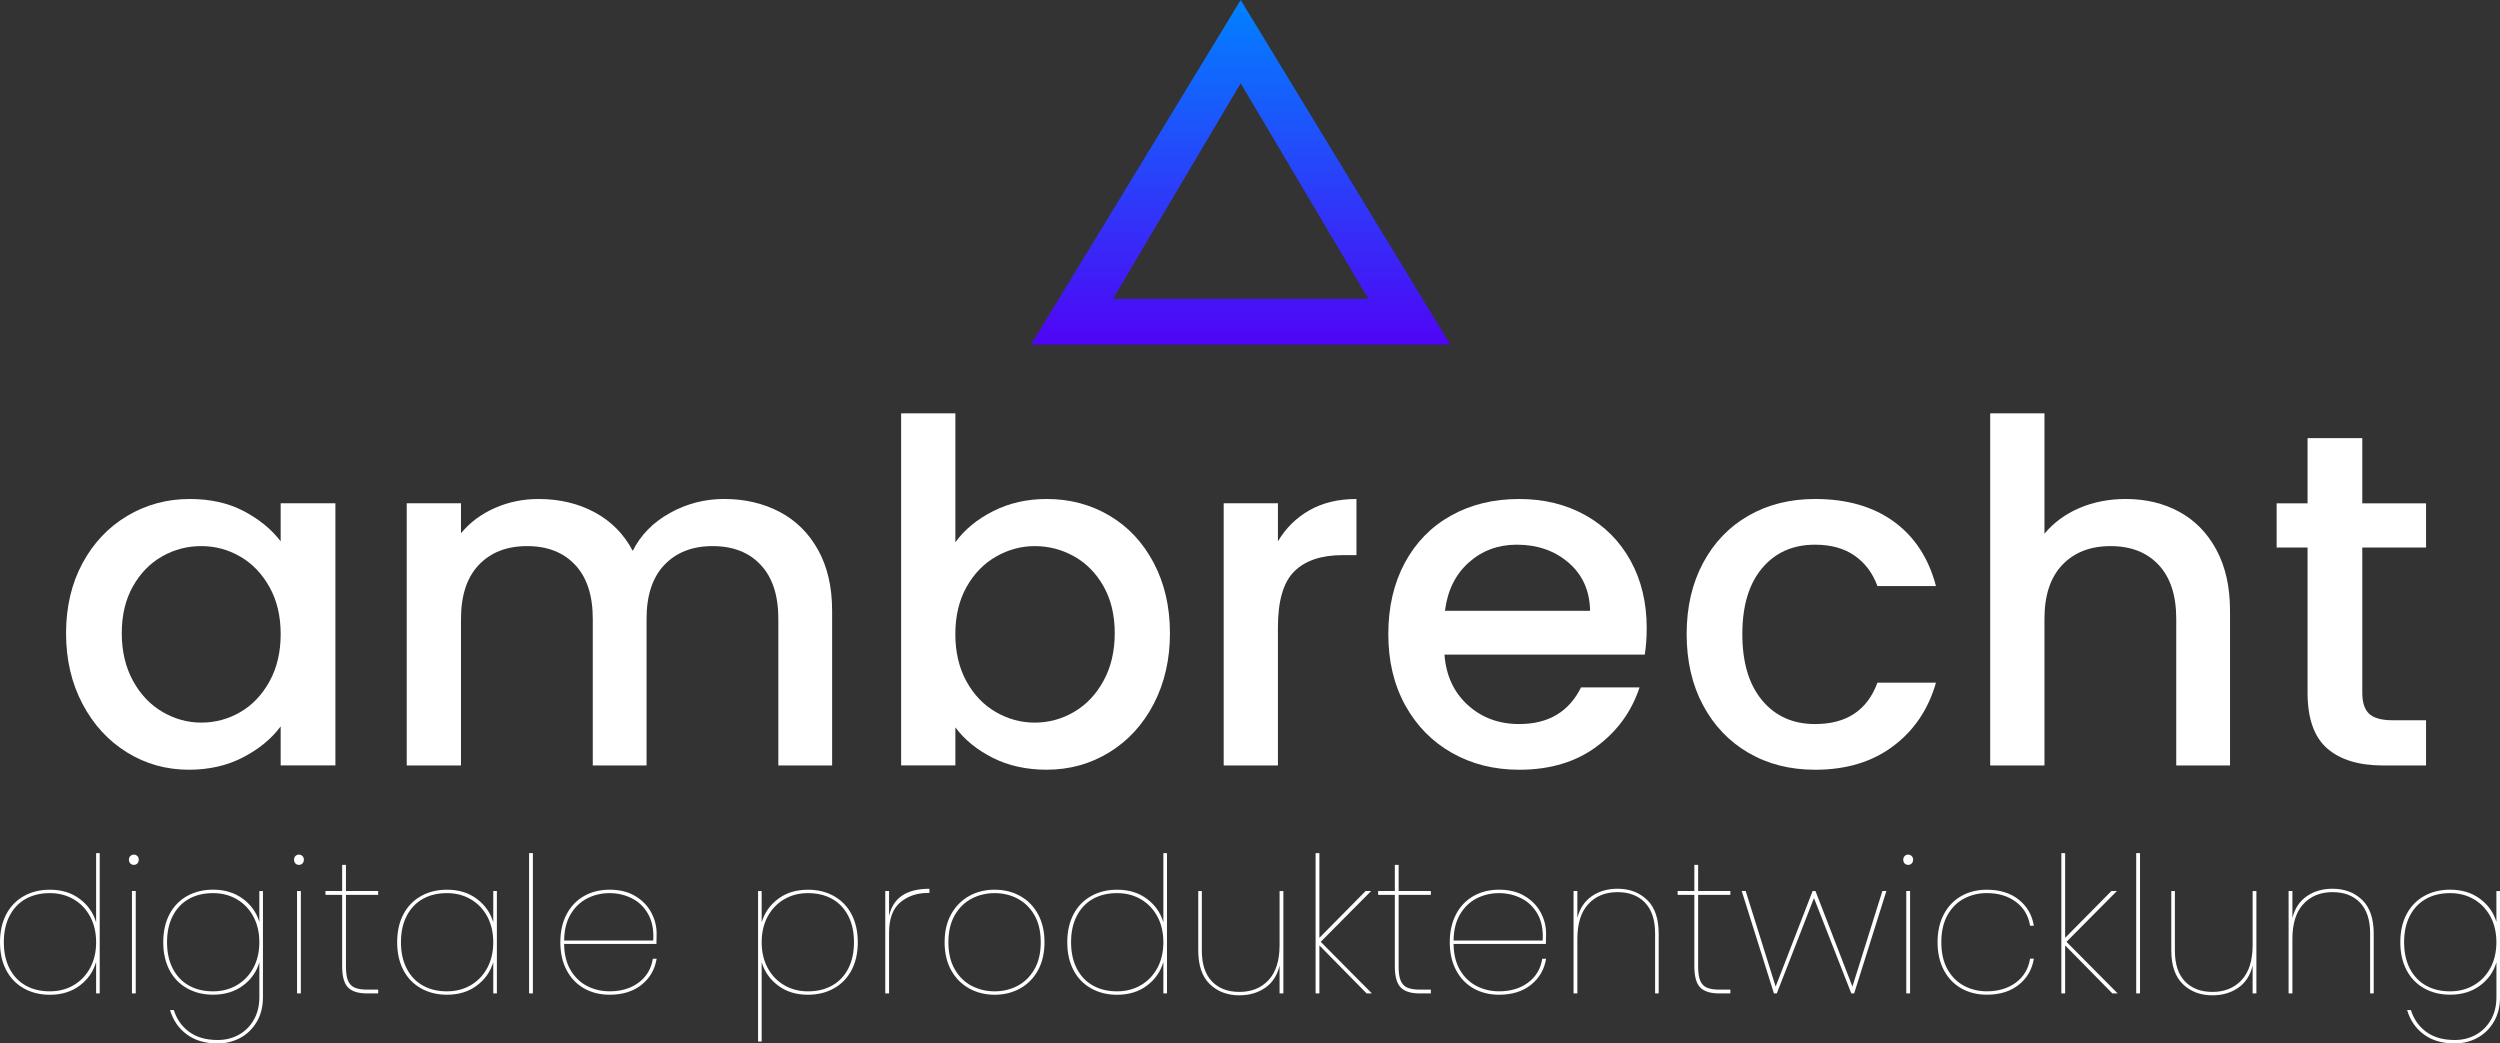
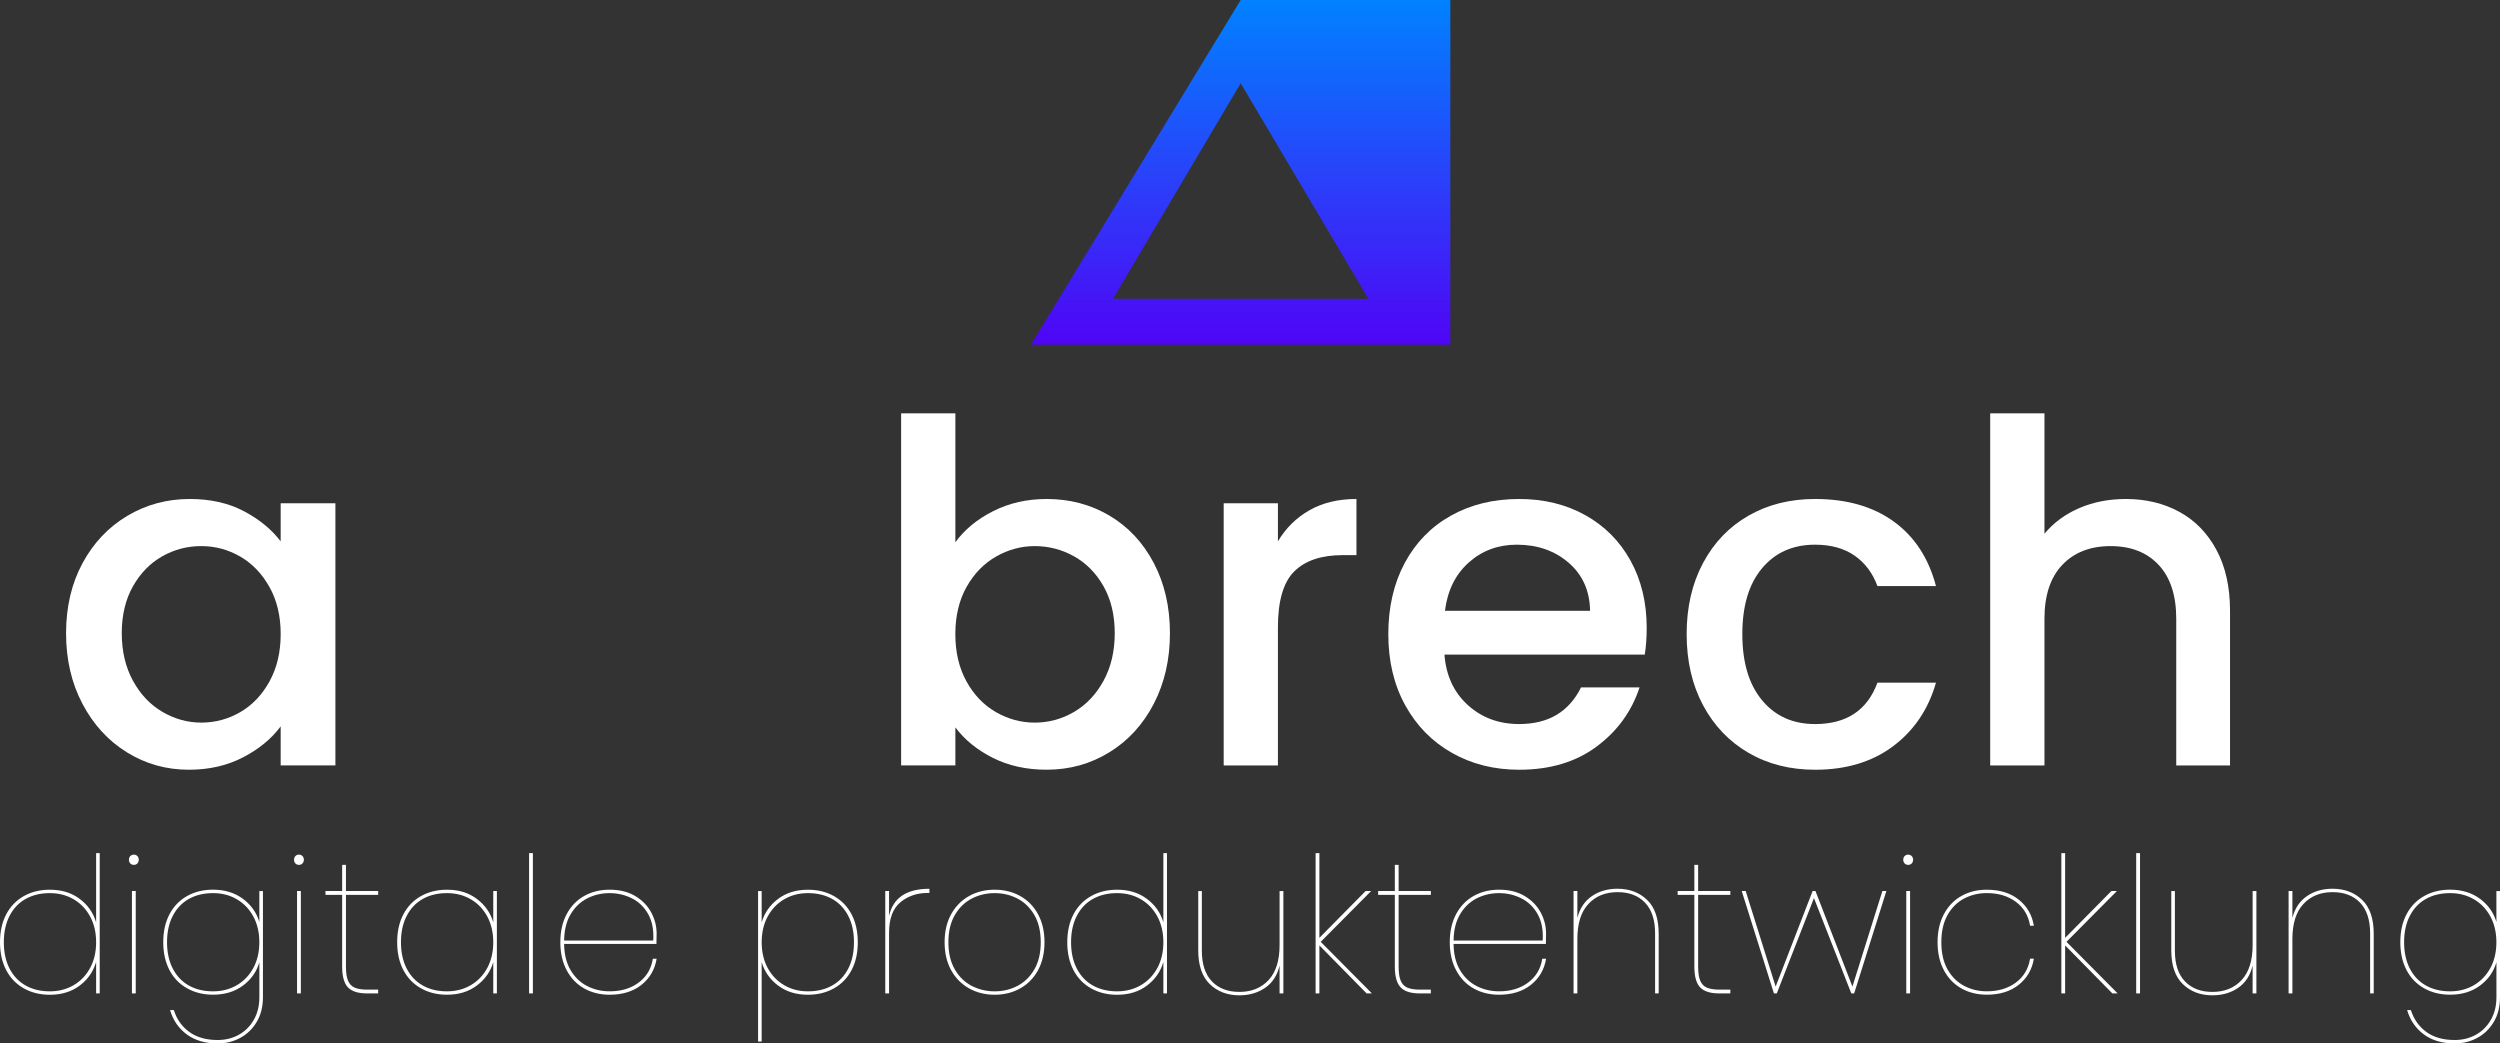
<svg xmlns="http://www.w3.org/2000/svg" version="1.1" baseProfile="basic" id="Ebene_1" x="0px" y="0px" width="231.188px" height="96.494px" viewBox="29.898 48.367 231.188 96.494" xml:space="preserve">
  <rect x="29.898" y="48.367" width="231.188" height="96.494" fill="#333333" stroke="none" />
  <g id="Hero_2_" transform="translate(-650.192 -296.123)">
    <linearGradient id="Exclusion_1_1_" gradientUnits="userSpaceOnUse" x1="974.356" y1="45.051" x2="974.356" y2="46.02" gradientTransform="matrix(38.778 0 0 32.872 -36988.723 -1136.471)">
      <stop offset="0" style="stop-color: rgba(0, 130, 255, 1)" />
      <stop offset="1" style="stop-color: rgba(79, 5, 245, 1)" />
    </linearGradient>
-     <path id="Exclusion_1_2_" style="fill:url(#Exclusion_1_1_);" d="M814.21,376.363h-38.778l19.392-31.873l19.388,31.873l0,0H814.21z    M794.823,352.189l-11.81,19.934h23.619L794.823,352.189z" />
+     <path id="Exclusion_1_2_" style="fill:url(#Exclusion_1_1_);" d="M814.21,376.363h-38.778l19.392-31.873l0,0H814.21z    M794.823,352.189l-11.81,19.934h23.619L794.823,352.189z" />
    <g>
      <path style="fill:#FFFFFF;" d="M687.719,396.574c1.013-1.877,2.392-3.336,4.138-4.377c1.743-1.041,3.674-1.563,5.784-1.563    c1.906,0,3.57,0.375,4.994,1.123c1.422,0.748,2.56,1.678,3.41,2.793v-3.521h5.062v24.244h-5.062v-3.609    c-0.852,1.146-2.01,2.099-3.477,2.861c-1.468,0.762-3.14,1.146-5.017,1.146c-2.084,0-3.99-0.535-5.721-1.606    c-1.73-1.07-3.102-2.566-4.113-4.488c-1.012-1.92-1.518-4.098-1.518-6.533C686.202,400.609,686.707,398.453,687.719,396.574z     M705.01,398.775c-0.688-1.232-1.59-2.172-2.705-2.816c-1.114-0.645-2.317-0.969-3.606-0.969c-1.291,0-2.494,0.315-3.609,0.947    c-1.115,0.631-2.016,1.555-2.705,2.771c-0.688,1.216-1.035,2.661-1.035,4.334c0,1.672,0.347,3.139,1.035,4.399    c0.689,1.262,1.599,2.222,2.729,2.881c1.129,0.66,2.323,0.99,3.586,0.99c1.289,0,2.492-0.322,3.606-0.967    c1.115-0.646,2.017-1.592,2.705-2.838c0.689-1.248,1.035-2.707,1.035-4.379S705.7,400.007,705.01,398.775z" />
-       <path style="fill:#FFFFFF;" d="M752.178,391.822c1.513,0.793,2.699,1.967,3.564,3.521c0.864,1.554,1.299,3.433,1.299,5.631v14.302    h-4.974v-13.554c0-2.17-0.543-3.834-1.629-4.993c-1.086-1.158-2.565-1.738-4.442-1.738s-3.365,0.58-4.468,1.738    c-1.1,1.159-1.647,2.823-1.647,4.993v13.554h-4.973v-13.554c0-2.17-0.543-3.834-1.63-4.993c-1.084-1.158-2.565-1.738-4.442-1.738    s-3.365,0.58-4.467,1.738c-1.101,1.159-1.648,2.823-1.648,4.993v13.554h-5.018v-24.244h5.018v2.771    c0.82-0.996,1.861-1.772,3.123-2.332c1.262-0.558,2.611-0.836,4.049-0.836c1.937,0,3.666,0.412,5.191,1.231    c1.524,0.82,2.699,2.011,3.52,3.564c0.734-1.467,1.877-2.633,3.433-3.498c1.555-0.865,3.227-1.299,5.018-1.299    C748.959,390.634,750.666,391.031,752.178,391.822z" />
      <path style="fill:#FFFFFF;" d="M771.934,391.757c1.48-0.748,3.132-1.123,4.949-1.123c2.142,0,4.078,0.515,5.81,1.541    c1.729,1.024,3.094,2.483,4.092,4.377c0.996,1.894,1.496,4.058,1.496,6.49c0,2.437-0.5,4.612-1.496,6.532    c-0.998,1.923-2.369,3.418-4.113,4.488c-1.746,1.072-3.674,1.607-5.787,1.607c-1.877,0-3.541-0.367-4.994-1.102    c-1.451-0.732-2.604-1.672-3.453-2.814v3.52h-5.016v-32.561h5.016v11.924C769.286,393.466,770.452,392.505,771.934,391.757z     M782.141,398.709c-0.688-1.217-1.598-2.141-2.727-2.771c-1.131-0.631-2.34-0.947-3.631-0.947c-1.263,0-2.457,0.324-3.586,0.97    c-1.13,0.646-2.039,1.584-2.729,2.815c-0.689,1.232-1.033,2.685-1.033,4.355s0.345,3.131,1.033,4.379    c0.689,1.246,1.6,2.191,2.729,2.838c1.129,0.645,2.323,0.967,3.586,0.967c1.291,0,2.5-0.33,3.631-0.99    c1.129-0.66,2.037-1.619,2.727-2.881c0.69-1.262,1.035-2.729,1.035-4.399S782.83,399.925,782.141,398.709z" />
      <path style="fill:#FFFFFF;" d="M801.194,391.668c1.217-0.688,2.66-1.033,4.334-1.033v5.191h-1.275c-1.967,0-3.455,0.5-4.467,1.496    c-1.014,0.998-1.52,2.729-1.52,5.192v12.761h-5.015v-24.244h5.015v3.52C799.001,393.318,799.977,392.359,801.194,391.668z" />
      <path style="fill:#FFFFFF;" d="M832.19,405.023h-18.523c0.145,1.936,0.865,3.489,2.156,4.664c1.291,1.174,2.875,1.76,4.752,1.76    c2.697,0,4.604-1.129,5.721-3.389h5.412c-0.734,2.229-2.063,4.057-3.982,5.479c-1.922,1.424-4.305,2.135-7.15,2.135    c-2.316,0-4.393-0.521-6.225-1.563c-1.834-1.041-3.271-2.508-4.313-4.4c-1.043-1.893-1.564-4.084-1.564-6.578    c0-2.492,0.506-4.686,1.518-6.578c1.016-1.893,2.438-3.352,4.271-4.377c1.832-1.027,3.938-1.541,6.313-1.541    c2.289,0,4.326,0.5,6.117,1.496c1.789,0.998,3.182,2.398,4.18,4.201c0.996,1.805,1.496,3.881,1.496,6.227    C832.368,403.468,832.309,404.289,832.19,405.023z M827.132,400.974c-0.029-1.848-0.689-3.327-1.98-4.442    s-2.889-1.672-4.795-1.672c-1.732,0-3.213,0.549-4.445,1.649c-1.23,1.101-1.965,2.588-2.199,4.466L827.132,400.974    L827.132,400.974z" />
      <path style="fill:#FFFFFF;" d="M837.581,396.552c1.012-1.894,2.412-3.353,4.203-4.377c1.787-1.026,3.842-1.541,6.156-1.541    c2.936,0,5.361,0.696,7.283,2.09c1.92,1.396,3.219,3.382,3.896,5.964h-5.412c-0.441-1.203-1.146-2.142-2.113-2.816    c-0.967-0.674-2.186-1.012-3.652-1.012c-2.053,0-3.688,0.725-4.904,2.178c-1.219,1.451-1.826,3.482-1.826,6.094    s0.607,4.65,1.826,6.115c1.217,1.469,2.852,2.201,4.904,2.201c2.904,0,4.826-1.275,5.766-3.828h5.412    c-0.705,2.463-2.025,4.422-3.961,5.873c-1.936,1.453-4.342,2.18-7.217,2.18c-2.316,0-4.371-0.521-6.158-1.563    c-1.791-1.041-3.191-2.509-4.203-4.4c-1.012-1.893-1.518-4.084-1.518-6.578C836.063,400.638,836.569,398.445,837.581,396.552z" />
      <path style="fill:#FFFFFF;" d="M881.624,391.822c1.453,0.793,2.598,1.967,3.434,3.521s1.254,3.433,1.254,5.631v14.302h-4.973    v-13.554c0-2.17-0.543-3.834-1.629-4.993c-1.084-1.158-2.566-1.738-4.443-1.738s-3.365,0.58-4.467,1.738    c-1.1,1.159-1.648,2.823-1.648,4.993v13.554h-5.018v-32.562h5.018v11.133c0.85-1.026,1.928-1.817,3.232-2.377    c1.307-0.558,2.736-0.836,4.291-0.836C878.522,390.634,880.173,391.031,881.624,391.822z" />
-       <path style="fill:#FFFFFF;" d="M898.542,395.123v13.42c0,0.91,0.213,1.563,0.639,1.957c0.424,0.396,1.15,0.596,2.178,0.596h3.08    v4.18h-3.961c-2.258,0-3.988-0.529-5.191-1.584c-1.203-1.057-1.805-2.772-1.805-5.147v-13.421h-2.859v-4.092h2.859v-6.028h5.061    v6.028h5.896v4.092H898.542L898.542,395.123z" />
    </g>
    <g>
      <path style="fill:#FFFFFF;" d="M680.668,429.037c0.387-0.73,0.93-1.291,1.631-1.684c0.701-0.392,1.502-0.587,2.402-0.587    c1.086,0,2.008,0.283,2.762,0.851c0.752,0.565,1.258,1.289,1.516,2.164v-6.398h0.332v12.973h-0.332v-2.91    c-0.258,0.89-0.764,1.617-1.516,2.185c-0.754,0.565-1.676,0.851-2.762,0.851c-0.9,0-1.701-0.195-2.402-0.589    c-0.701-0.391-1.244-0.95-1.631-1.682c-0.385-0.729-0.578-1.593-0.578-2.587C680.09,430.63,680.284,429.767,680.668,429.037z     M688.426,429.248c-0.367-0.684-0.877-1.217-1.524-1.596c-0.648-0.379-1.382-0.57-2.199-0.57c-0.865,0-1.615,0.182-2.254,0.543    c-0.638,0.363-1.129,0.887-1.48,1.57c-0.35,0.684-0.525,1.492-0.525,2.428s0.177,1.744,0.525,2.428    c0.353,0.684,0.844,1.207,1.48,1.568c0.639,0.363,1.389,0.545,2.254,0.545c0.817,0,1.551-0.191,2.199-0.57    c0.647-0.381,1.157-0.912,1.524-1.596c0.369-0.684,0.553-1.475,0.553-2.375S688.795,429.931,688.426,429.248z" />
      <path style="fill:#FFFFFF;" d="M692.143,424.339c-0.088-0.088-0.131-0.203-0.131-0.345c0-0.139,0.043-0.254,0.131-0.342    c0.089-0.086,0.195-0.131,0.324-0.131s0.236,0.045,0.324,0.131c0.088,0.088,0.131,0.203,0.131,0.342    c0,0.142-0.043,0.257-0.131,0.345c-0.088,0.086-0.195,0.131-0.324,0.131S692.232,424.425,692.143,424.339z M692.643,426.888v9.468    h-0.352v-9.468H692.643z" />
      <path style="fill:#FFFFFF;" d="M702.555,427.607c0.754,0.563,1.261,1.274,1.517,2.139v-2.857h0.334v9.818    c0,0.877-0.193,1.639-0.578,2.287c-0.387,0.648-0.898,1.143-1.535,1.482c-0.637,0.338-1.328,0.508-2.076,0.508    c-1.146,0-2.096-0.277-2.85-0.834c-0.754-0.555-1.271-1.305-1.552-2.252h0.351c0.27,0.854,0.746,1.525,1.43,2.023    c0.684,0.496,1.557,0.744,2.621,0.744c0.725,0,1.379-0.164,1.963-0.488c0.584-0.328,1.045-0.789,1.385-1.387    c0.34-0.596,0.509-1.291,0.509-2.086v-3.227c-0.257,0.877-0.763,1.596-1.517,2.156s-1.674,0.842-2.762,0.842    c-0.898,0-1.699-0.195-2.4-0.588c-0.701-0.391-1.246-0.951-1.631-1.682c-0.385-0.731-0.578-1.592-0.578-2.586    s0.193-1.855,0.578-2.586c0.385-0.731,0.931-1.291,1.631-1.685c0.701-0.391,1.502-0.586,2.4-0.586    C700.881,426.767,701.801,427.047,702.555,427.607z M703.52,429.248c-0.368-0.684-0.877-1.217-1.524-1.596    c-0.648-0.379-1.383-0.57-2.201-0.57c-0.865,0-1.615,0.182-2.252,0.543c-0.637,0.363-1.131,0.887-1.48,1.57    c-0.352,0.684-0.526,1.492-0.526,2.428s0.176,1.744,0.526,2.428s0.845,1.207,1.48,1.568c0.637,0.363,1.387,0.545,2.252,0.545    c0.818,0,1.553-0.191,2.201-0.57c0.647-0.381,1.156-0.912,1.524-1.596c0.367-0.684,0.552-1.475,0.552-2.375    S703.887,429.931,703.52,429.248z" />
      <path style="fill:#FFFFFF;" d="M707.411,424.339c-0.086-0.088-0.131-0.203-0.131-0.345c0-0.139,0.045-0.254,0.131-0.342    c0.088-0.086,0.196-0.131,0.323-0.131c0.13,0,0.238,0.045,0.324,0.131c0.088,0.088,0.133,0.203,0.133,0.342    c0,0.142-0.045,0.257-0.133,0.345c-0.086,0.086-0.194,0.131-0.324,0.131C707.607,424.47,707.498,424.425,707.411,424.339z     M707.911,426.888v9.468h-0.351v-9.468H707.911z" />
      <path style="fill:#FFFFFF;" d="M712.082,427.24v6.627c0,0.572,0.063,1.01,0.192,1.313c0.13,0.304,0.332,0.519,0.613,0.64    c0.281,0.123,0.672,0.186,1.174,0.186h1v0.35h-1.035c-0.815,0-1.403-0.186-1.762-0.561c-0.354-0.373-0.533-1.018-0.533-1.928    v-6.627h-1.543v-0.353h1.543v-2.418h0.351v2.418h2.979v0.353H712.082z" />
      <path style="fill:#FFFFFF;" d="M717.395,429.037c0.386-0.73,0.931-1.291,1.632-1.684c0.7-0.392,1.502-0.587,2.399-0.587    c1.088,0,2.008,0.283,2.762,0.851c0.754,0.566,1.261,1.289,1.517,2.164v-2.894h0.334v9.468h-0.334v-2.894    c-0.256,0.877-0.762,1.6-1.517,2.166c-0.754,0.565-1.674,0.85-2.762,0.85c-0.897,0-1.699-0.194-2.399-0.588    c-0.701-0.392-1.246-0.95-1.632-1.683c-0.385-0.73-0.577-1.592-0.577-2.586S717.01,429.767,717.395,429.037z M725.153,429.248    c-0.369-0.684-0.877-1.217-1.525-1.596s-1.383-0.57-2.201-0.57c-0.865,0-1.615,0.182-2.252,0.543    c-0.637,0.363-1.131,0.887-1.479,1.57c-0.353,0.684-0.527,1.492-0.527,2.428s0.176,1.744,0.527,2.428    c0.35,0.684,0.844,1.207,1.479,1.568c0.637,0.363,1.387,0.545,2.252,0.545c0.818,0,1.553-0.191,2.201-0.57    c0.647-0.381,1.156-0.912,1.525-1.596c0.366-0.684,0.551-1.475,0.551-2.375S725.52,429.931,725.153,429.248z" />
      <path style="fill:#FFFFFF;" d="M729.368,423.382v12.974h-0.351v-12.974H729.368z" />
      <path style="fill:#FFFFFF;" d="M739.148,435.357c0.726-0.539,1.164-1.273,1.314-2.209h0.352c-0.163,0.991-0.629,1.797-1.395,2.409    c-0.766,0.613-1.75,0.921-2.953,0.921c-0.877,0-1.66-0.193-2.35-0.578c-0.689-0.388-1.23-0.947-1.621-1.685    c-0.393-0.735-0.588-1.601-0.588-2.595c0-0.993,0.194-1.858,0.588-2.596c0.391-0.736,0.932-1.297,1.621-1.682    c0.688-0.387,1.473-0.578,2.35-0.578c0.924,0,1.711,0.195,2.367,0.586c0.654,0.393,1.147,0.898,1.479,1.518    c0.334,0.619,0.5,1.273,0.5,1.963c0,0.421-0.006,0.736-0.018,0.947h-8.537c0.012,0.969,0.213,1.781,0.604,2.437    c0.393,0.653,0.903,1.144,1.535,1.465c0.631,0.32,1.319,0.481,2.067,0.481C737.53,436.164,738.424,435.894,739.148,435.357z     M734.398,427.564c-0.631,0.321-1.143,0.809-1.534,1.463c-0.392,0.656-0.593,1.467-0.604,2.438h8.238    c0.059-0.971-0.096-1.781-0.465-2.438c-0.367-0.654-0.869-1.142-1.506-1.463c-0.64-0.32-1.324-0.482-2.062-0.482    C735.719,427.082,735.03,427.244,734.398,427.564z" />
      <path style="fill:#FFFFFF;" d="M752.043,427.617c0.754-0.566,1.674-0.85,2.76-0.85c0.9,0,1.701,0.194,2.402,0.586    c0.701,0.393,1.244,0.952,1.631,1.684c0.385,0.73,0.578,1.592,0.578,2.586s-0.193,1.855-0.578,2.586    c-0.387,0.73-0.93,1.291-1.631,1.682c-0.701,0.393-1.502,0.588-2.402,0.588c-1.086,0-2.006-0.283-2.76-0.85    s-1.26-1.289-1.518-2.166v7.346h-0.332v-13.92h0.332v2.893C750.784,428.906,751.289,428.183,752.043,427.617z M758.537,429.195    c-0.351-0.685-0.844-1.207-1.48-1.57c-0.639-0.361-1.389-0.543-2.254-0.543c-0.817,0-1.551,0.191-2.198,0.57    c-0.648,0.379-1.158,0.912-1.525,1.596c-0.369,0.684-0.553,1.475-0.553,2.375s0.184,1.691,0.553,2.375    c0.367,0.684,0.877,1.215,1.525,1.596c0.647,0.379,1.381,0.57,2.198,0.57c0.865,0,1.615-0.182,2.254-0.545    c0.638-0.361,1.132-0.885,1.48-1.568c0.352-0.684,0.524-1.492,0.524-2.428S758.889,429.879,758.537,429.195z" />
      <path style="fill:#FFFFFF;" d="M766.039,426.679v0.386h-0.156c-0.994,0-1.838,0.289-2.533,0.866    c-0.694,0.58-1.043,1.513-1.043,2.798v5.627h-0.352v-9.468h0.352v2.298C762.68,427.515,763.924,426.679,766.039,426.679z" />
      <path style="fill:#FFFFFF;" d="M769.705,435.89c-0.701-0.391-1.254-0.95-1.658-1.682c-0.401-0.729-0.604-1.593-0.604-2.587    c0-0.993,0.2-1.854,0.604-2.586c0.404-0.729,0.957-1.291,1.658-1.684c0.701-0.391,1.49-0.586,2.365-0.586    c0.877,0,1.666,0.195,2.366,0.586c0.701,0.393,1.25,0.953,1.648,1.684c0.396,0.73,0.596,1.593,0.596,2.586    c0,0.994-0.199,1.855-0.596,2.587c-0.398,0.729-0.947,1.291-1.648,1.682c-0.701,0.394-1.489,0.589-2.366,0.589    C771.196,436.478,770.407,436.283,769.705,435.89z M774.174,435.664c0.644-0.334,1.164-0.84,1.562-1.518    c0.397-0.679,0.596-1.519,0.596-2.523c0-1.006-0.197-1.848-0.596-2.525c-0.396-0.678-0.918-1.182-1.562-1.516    c-0.643-0.334-1.344-0.5-2.104-0.5c-0.761,0-1.464,0.166-2.111,0.5s-1.172,0.842-1.57,1.525c-0.396,0.684-0.596,1.521-0.596,2.516    c0,0.994,0.199,1.832,0.596,2.516c0.398,0.684,0.923,1.191,1.57,1.525c0.647,0.332,1.353,0.5,2.111,0.5    S773.532,435.996,774.174,435.664z" />
      <path style="fill:#FFFFFF;" d="M779.364,429.037c0.385-0.73,0.93-1.291,1.631-1.684c0.701-0.392,1.502-0.587,2.399-0.587    c1.088,0,2.009,0.283,2.763,0.851c0.754,0.566,1.26,1.289,1.516,2.164v-6.398h0.334v12.973h-0.334v-2.91    c-0.256,0.89-0.762,1.617-1.516,2.185c-0.755,0.567-1.675,0.851-2.763,0.851c-0.897,0-1.698-0.195-2.399-0.589    c-0.701-0.391-1.246-0.95-1.631-1.682c-0.386-0.731-0.578-1.593-0.578-2.587C778.786,430.63,778.98,429.767,779.364,429.037z     M787.121,429.248c-0.369-0.684-0.877-1.217-1.525-1.596c-0.647-0.379-1.383-0.57-2.201-0.57c-0.864,0-1.614,0.182-2.252,0.543    c-0.637,0.363-1.131,0.887-1.479,1.57c-0.353,0.684-0.527,1.492-0.527,2.428s0.176,1.744,0.527,2.428    c0.35,0.684,0.844,1.207,1.479,1.568c0.638,0.363,1.388,0.545,2.252,0.545c0.818,0,1.554-0.191,2.201-0.57    c0.648-0.381,1.156-0.912,1.525-1.596c0.367-0.684,0.551-1.475,0.551-2.375S787.489,429.931,787.121,429.248z" />
      <path style="fill:#FFFFFF;" d="M798.77,426.888v9.468h-0.352v-2.576c-0.209,0.899-0.65,1.584-1.322,2.051    c-0.674,0.467-1.471,0.701-2.395,0.701c-1.109,0-2.021-0.344-2.734-1.035c-0.713-0.689-1.068-1.729-1.068-3.119v-5.488h0.332    v5.523c0,1.238,0.312,2.182,0.931,2.83s1.467,0.973,2.541,0.973c1.123,0,2.023-0.363,2.701-1.096    c0.678-0.729,1.016-1.807,1.016-3.234v-4.996L798.77,426.888L798.77,426.888z" />
      <path style="fill:#FFFFFF;" d="M806.466,436.355l-4.365-4.437v4.437h-0.35v-12.974h0.35v7.836l4.277-4.33h0.51l-4.664,4.699    l4.732,4.769H806.466L806.466,436.355z" />
      <path style="fill:#FFFFFF;" d="M809.429,427.24v6.627c0,0.572,0.063,1.01,0.191,1.313c0.127,0.304,0.334,0.519,0.613,0.64    c0.279,0.123,0.674,0.186,1.176,0.186h0.998v0.35h-1.033c-0.818,0-1.406-0.186-1.762-0.561c-0.357-0.373-0.535-1.018-0.535-1.928    v-6.627h-1.543v-0.353h1.543v-2.418h0.352v2.418h2.979v0.353H809.429z" />
      <path style="fill:#FFFFFF;" d="M821.399,435.357c0.727-0.539,1.164-1.273,1.314-2.209h0.352c-0.162,0.991-0.629,1.797-1.395,2.409    c-0.766,0.613-1.75,0.921-2.953,0.921c-0.877,0-1.66-0.193-2.35-0.578c-0.689-0.388-1.23-0.947-1.621-1.685    c-0.393-0.735-0.588-1.601-0.588-2.595c0-0.993,0.195-1.858,0.588-2.596c0.391-0.736,0.932-1.297,1.621-1.682    c0.689-0.387,1.473-0.578,2.35-0.578c0.924,0,1.711,0.195,2.367,0.586c0.654,0.393,1.148,0.898,1.48,1.518    c0.334,0.619,0.5,1.273,0.5,1.963c0,0.421-0.006,0.736-0.018,0.947h-8.537c0.012,0.969,0.213,1.781,0.604,2.437    c0.393,0.653,0.904,1.144,1.535,1.465c0.631,0.32,1.32,0.481,2.068,0.481C819.782,436.164,820.677,435.894,821.399,435.357z     M816.649,427.564c-0.631,0.321-1.143,0.809-1.533,1.463c-0.393,0.656-0.594,1.467-0.605,2.438h8.238    c0.059-0.971-0.096-1.781-0.465-2.438c-0.367-0.654-0.869-1.142-1.506-1.463c-0.639-0.32-1.324-0.482-2.061-0.482    C817.972,427.082,817.282,427.244,816.649,427.564z" />
      <path style="fill:#FFFFFF;" d="M832.411,427.713c0.713,0.689,1.066,1.73,1.066,3.121v5.521h-0.332v-5.558    c0-1.237-0.311-2.183-0.93-2.832c-0.619-0.647-1.467-0.974-2.541-0.974c-1.123,0-2.023,0.365-2.701,1.097s-1.016,1.81-1.016,3.233    v5.031h-0.352v-9.467h0.352v2.49c0.221-0.877,0.666-1.545,1.332-2.008c0.666-0.461,1.461-0.691,2.385-0.691    C830.786,426.679,831.698,427.023,832.411,427.713z" />
      <path style="fill:#FFFFFF;" d="M837.126,427.24v6.627c0,0.572,0.063,1.01,0.193,1.313c0.129,0.304,0.332,0.519,0.611,0.64    c0.281,0.123,0.672,0.186,1.174,0.186h1v0.35h-1.033c-0.816,0-1.404-0.186-1.764-0.561c-0.354-0.373-0.531-1.018-0.531-1.928    v-6.627h-1.543v-0.353h1.543v-2.418h0.35v2.418h2.979v0.353H837.126z" />
      <path style="fill:#FFFFFF;" d="M854.534,426.888l-2.98,9.468h-0.264l-3.453-8.816l-3.438,8.816h-0.264l-2.979-9.468h0.367    l2.771,8.836l3.418-8.836h0.264l3.418,8.836l2.77-8.836H854.534z" />
      <path style="fill:#FFFFFF;" d="M856.225,424.339c-0.088-0.088-0.131-0.203-0.131-0.345c0-0.139,0.043-0.254,0.131-0.342    c0.088-0.086,0.195-0.131,0.324-0.131s0.236,0.045,0.324,0.131c0.088,0.088,0.131,0.203,0.131,0.342    c0,0.142-0.043,0.257-0.131,0.345c-0.088,0.086-0.195,0.131-0.324,0.131S856.313,424.425,856.225,424.339z M856.725,426.888v9.468    h-0.352v-9.468H856.725z" />
      <path style="fill:#FFFFFF;" d="M859.852,429.027c0.393-0.736,0.934-1.297,1.623-1.683c0.689-0.388,1.473-0.578,2.348-0.578    c1.205,0,2.189,0.308,2.955,0.921c0.766,0.612,1.23,1.416,1.393,2.409h-0.35c-0.152-0.937-0.59-1.672-1.314-2.209    c-0.723-0.537-1.619-0.808-2.684-0.808c-0.76,0-1.457,0.166-2.094,0.5s-1.148,0.839-1.535,1.517    c-0.385,0.679-0.578,1.521-0.578,2.524c0,1.006,0.193,1.847,0.578,2.523c0.387,0.678,0.898,1.184,1.535,1.518    c0.637,0.332,1.334,0.5,2.094,0.5c1.064,0,1.959-0.27,2.684-0.807c0.725-0.539,1.162-1.273,1.314-2.209h0.35    c-0.162,0.992-0.627,1.797-1.393,2.41s-1.75,0.92-2.955,0.92c-0.875,0-1.658-0.193-2.348-0.578    c-0.689-0.387-1.23-0.947-1.623-1.684c-0.391-0.736-0.586-1.6-0.586-2.594S859.462,429.763,859.852,429.027z" />
      <path style="fill:#FFFFFF;" d="M875.429,436.355l-4.365-4.437v4.437h-0.35v-12.974h0.35v7.836l4.277-4.33h0.51l-4.664,4.699    l4.732,4.769H875.429L875.429,436.355z" />
      <path style="fill:#FFFFFF;" d="M877.989,423.382v12.974h-0.354v-12.974H877.989z" />
      <path style="fill:#FFFFFF;" d="M888.751,426.888v9.468h-0.35v-2.576c-0.213,0.899-0.652,1.584-1.324,2.051    s-1.469,0.701-2.395,0.701c-1.109,0-2.02-0.344-2.732-1.035c-0.713-0.689-1.07-1.729-1.07-3.119v-5.488h0.334v5.523    c0,1.238,0.309,2.182,0.93,2.83c0.619,0.648,1.465,0.973,2.541,0.973c1.121,0,2.021-0.363,2.699-1.096    c0.678-0.729,1.018-1.807,1.018-3.234v-4.996L888.751,426.888L888.751,426.888z" />
      <path style="fill:#FFFFFF;" d="M898.534,427.713c0.713,0.689,1.066,1.73,1.066,3.121v5.521h-0.332v-5.558    c0-1.237-0.311-2.183-0.93-2.832c-0.619-0.647-1.467-0.974-2.541-0.974c-1.123,0-2.023,0.365-2.701,1.097s-1.016,1.81-1.016,3.233    v5.031h-0.352v-9.467h0.352v2.49c0.221-0.877,0.666-1.545,1.332-2.008c0.666-0.461,1.461-0.691,2.385-0.691    C896.909,426.679,897.821,427.023,898.534,427.713z" />
      <path style="fill:#FFFFFF;" d="M909.429,427.607c0.754,0.563,1.26,1.274,1.516,2.139v-2.857h0.334v9.818    c0,0.877-0.193,1.639-0.578,2.287c-0.387,0.648-0.898,1.143-1.535,1.482c-0.637,0.338-1.328,0.508-2.076,0.508    c-1.146,0-2.096-0.277-2.85-0.834c-0.754-0.555-1.27-1.305-1.551-2.252h0.35c0.27,0.854,0.746,1.525,1.43,2.023    c0.684,0.496,1.557,0.744,2.621,0.744c0.725,0,1.379-0.164,1.963-0.488c0.584-0.328,1.045-0.789,1.385-1.387    c0.34-0.596,0.51-1.291,0.51-2.086v-3.227c-0.258,0.877-0.764,1.596-1.518,2.156s-1.674,0.842-2.762,0.842    c-0.898,0-1.699-0.195-2.4-0.588c-0.701-0.391-1.246-0.951-1.631-1.682c-0.385-0.731-0.578-1.592-0.578-2.586    s0.193-1.855,0.578-2.586c0.385-0.731,0.932-1.291,1.631-1.685c0.701-0.391,1.502-0.586,2.4-0.586    C907.755,426.767,908.675,427.047,909.429,427.607z M910.393,429.248c-0.369-0.684-0.877-1.217-1.525-1.596    s-1.383-0.57-2.201-0.57c-0.865,0-1.615,0.182-2.252,0.543c-0.637,0.363-1.131,0.887-1.48,1.57    c-0.352,0.684-0.525,1.492-0.525,2.428s0.176,1.744,0.525,2.428c0.352,0.684,0.846,1.207,1.48,1.568    c0.637,0.363,1.387,0.545,2.252,0.545c0.818,0,1.553-0.191,2.201-0.57c0.648-0.381,1.156-0.912,1.525-1.596    c0.367-0.684,0.551-1.475,0.551-2.375S910.761,429.931,910.393,429.248z" />
    </g>
  </g>
</svg>